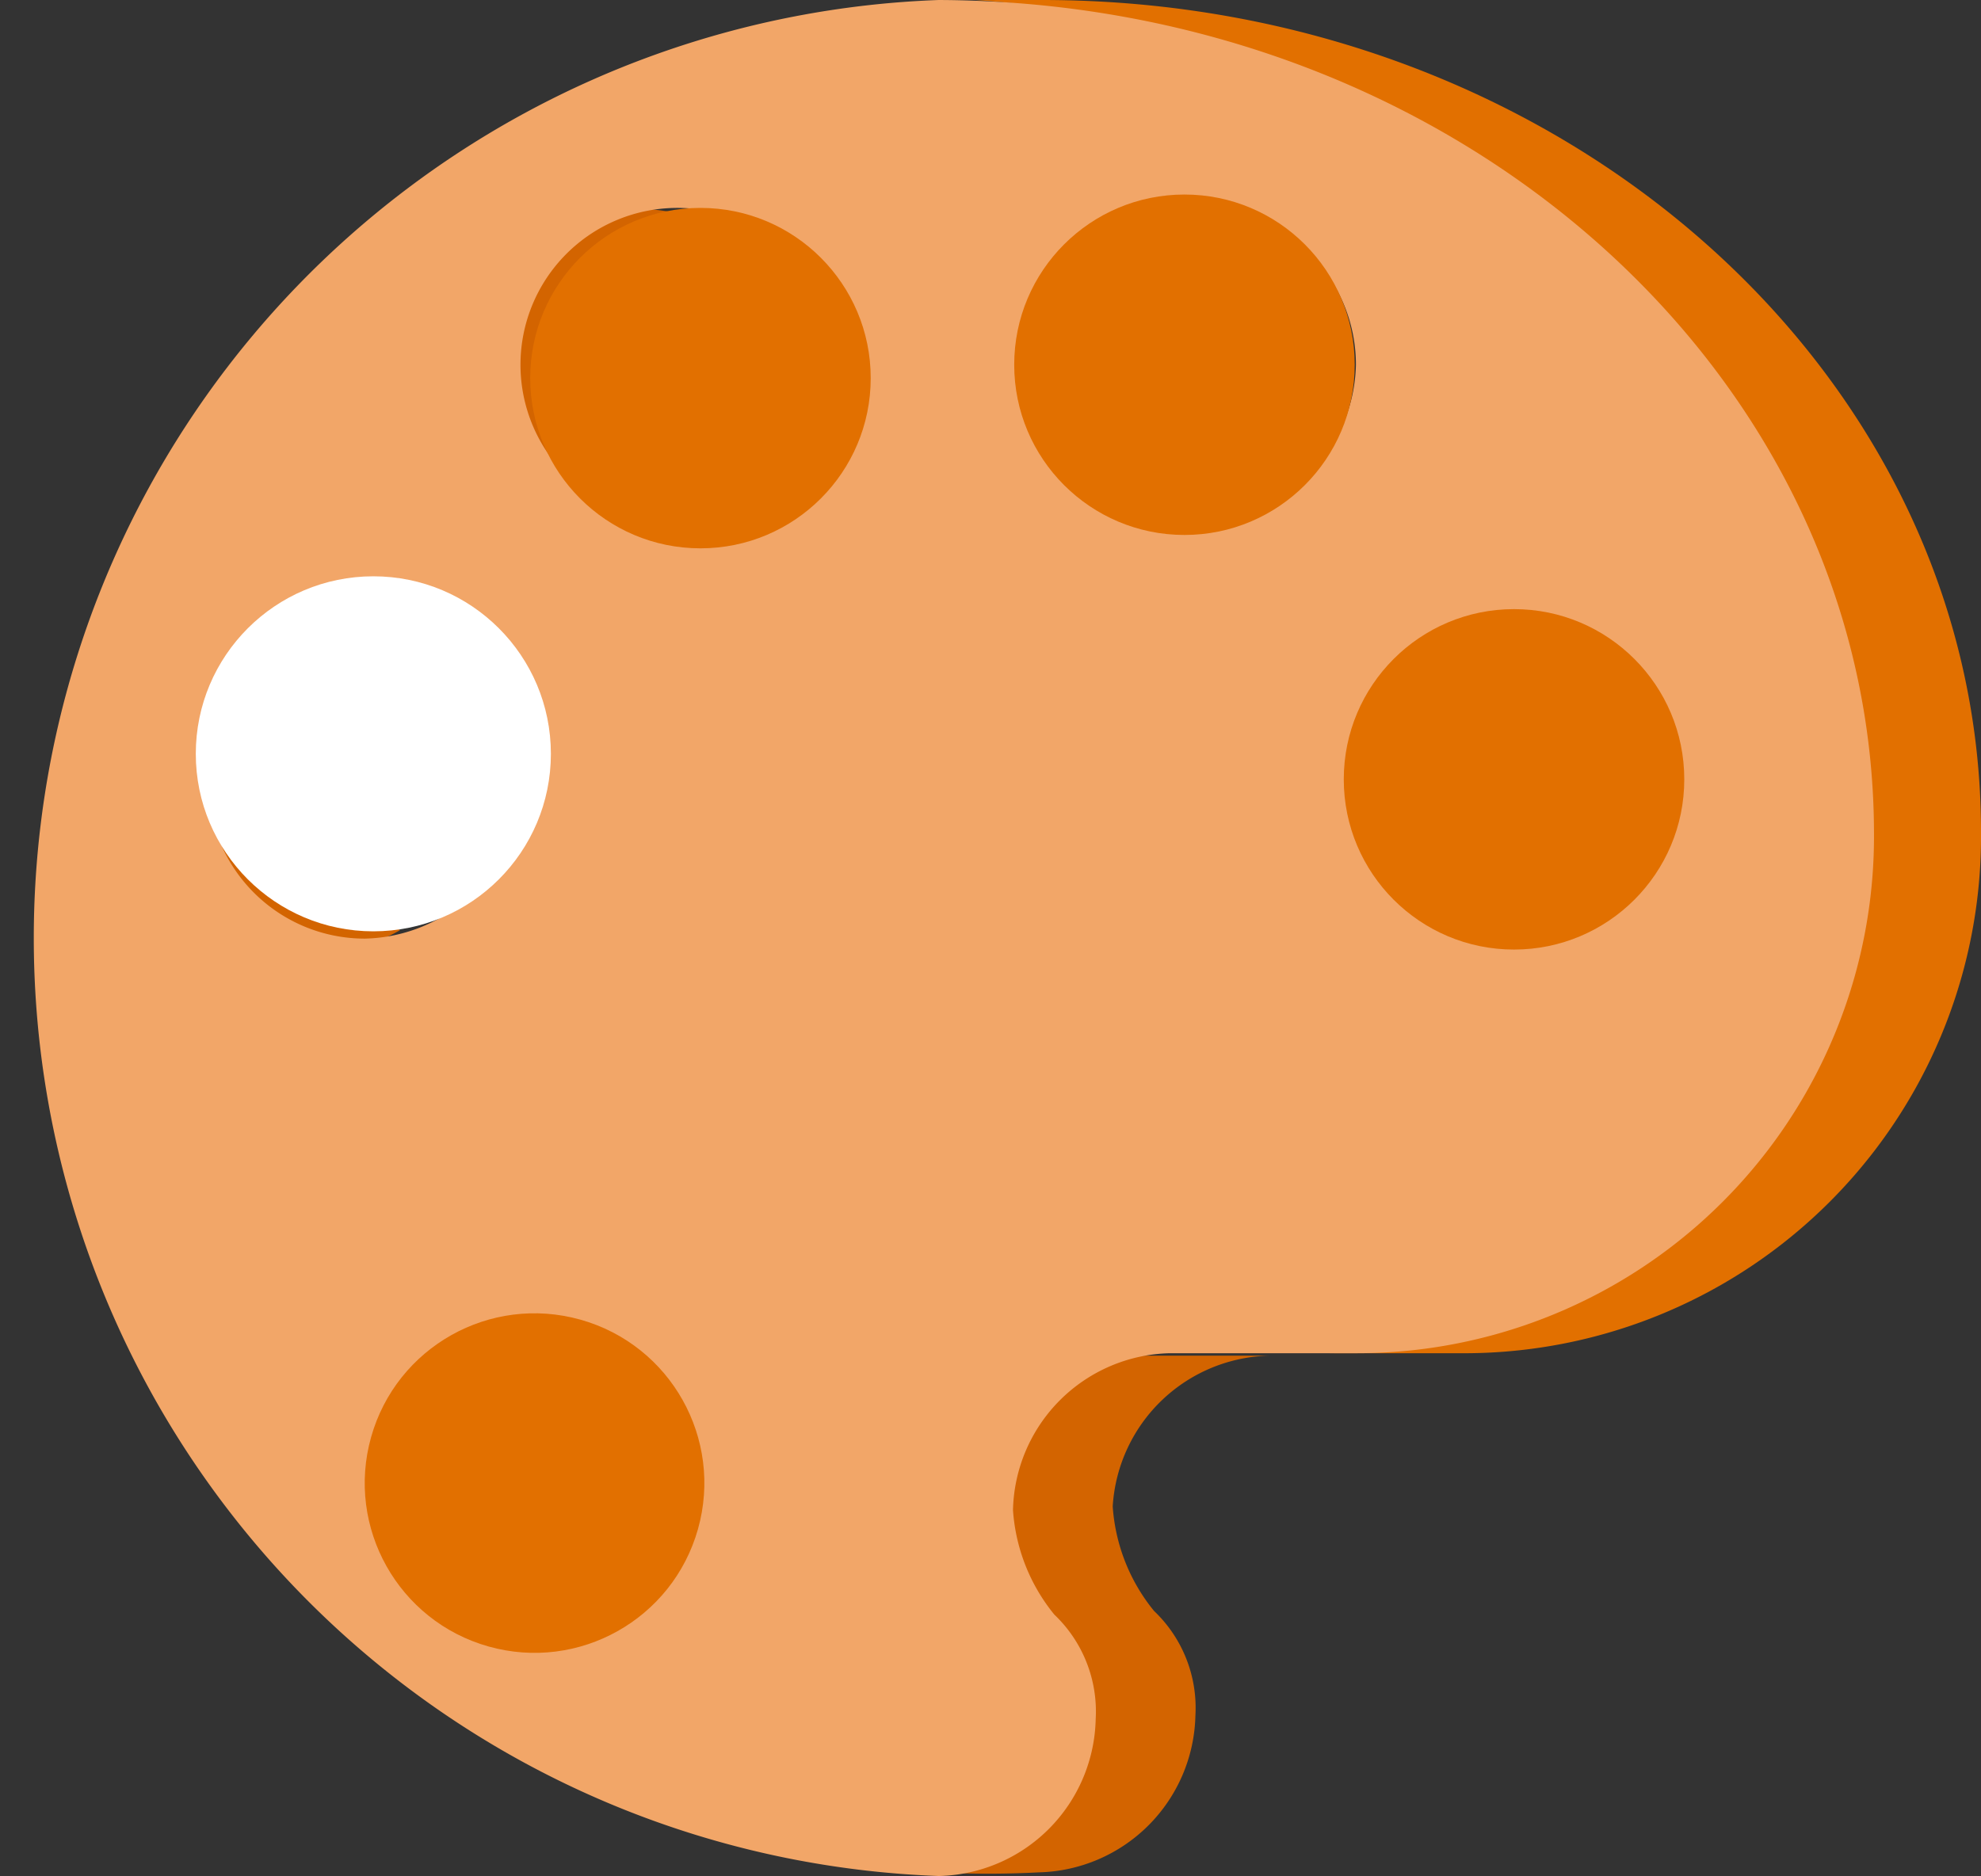
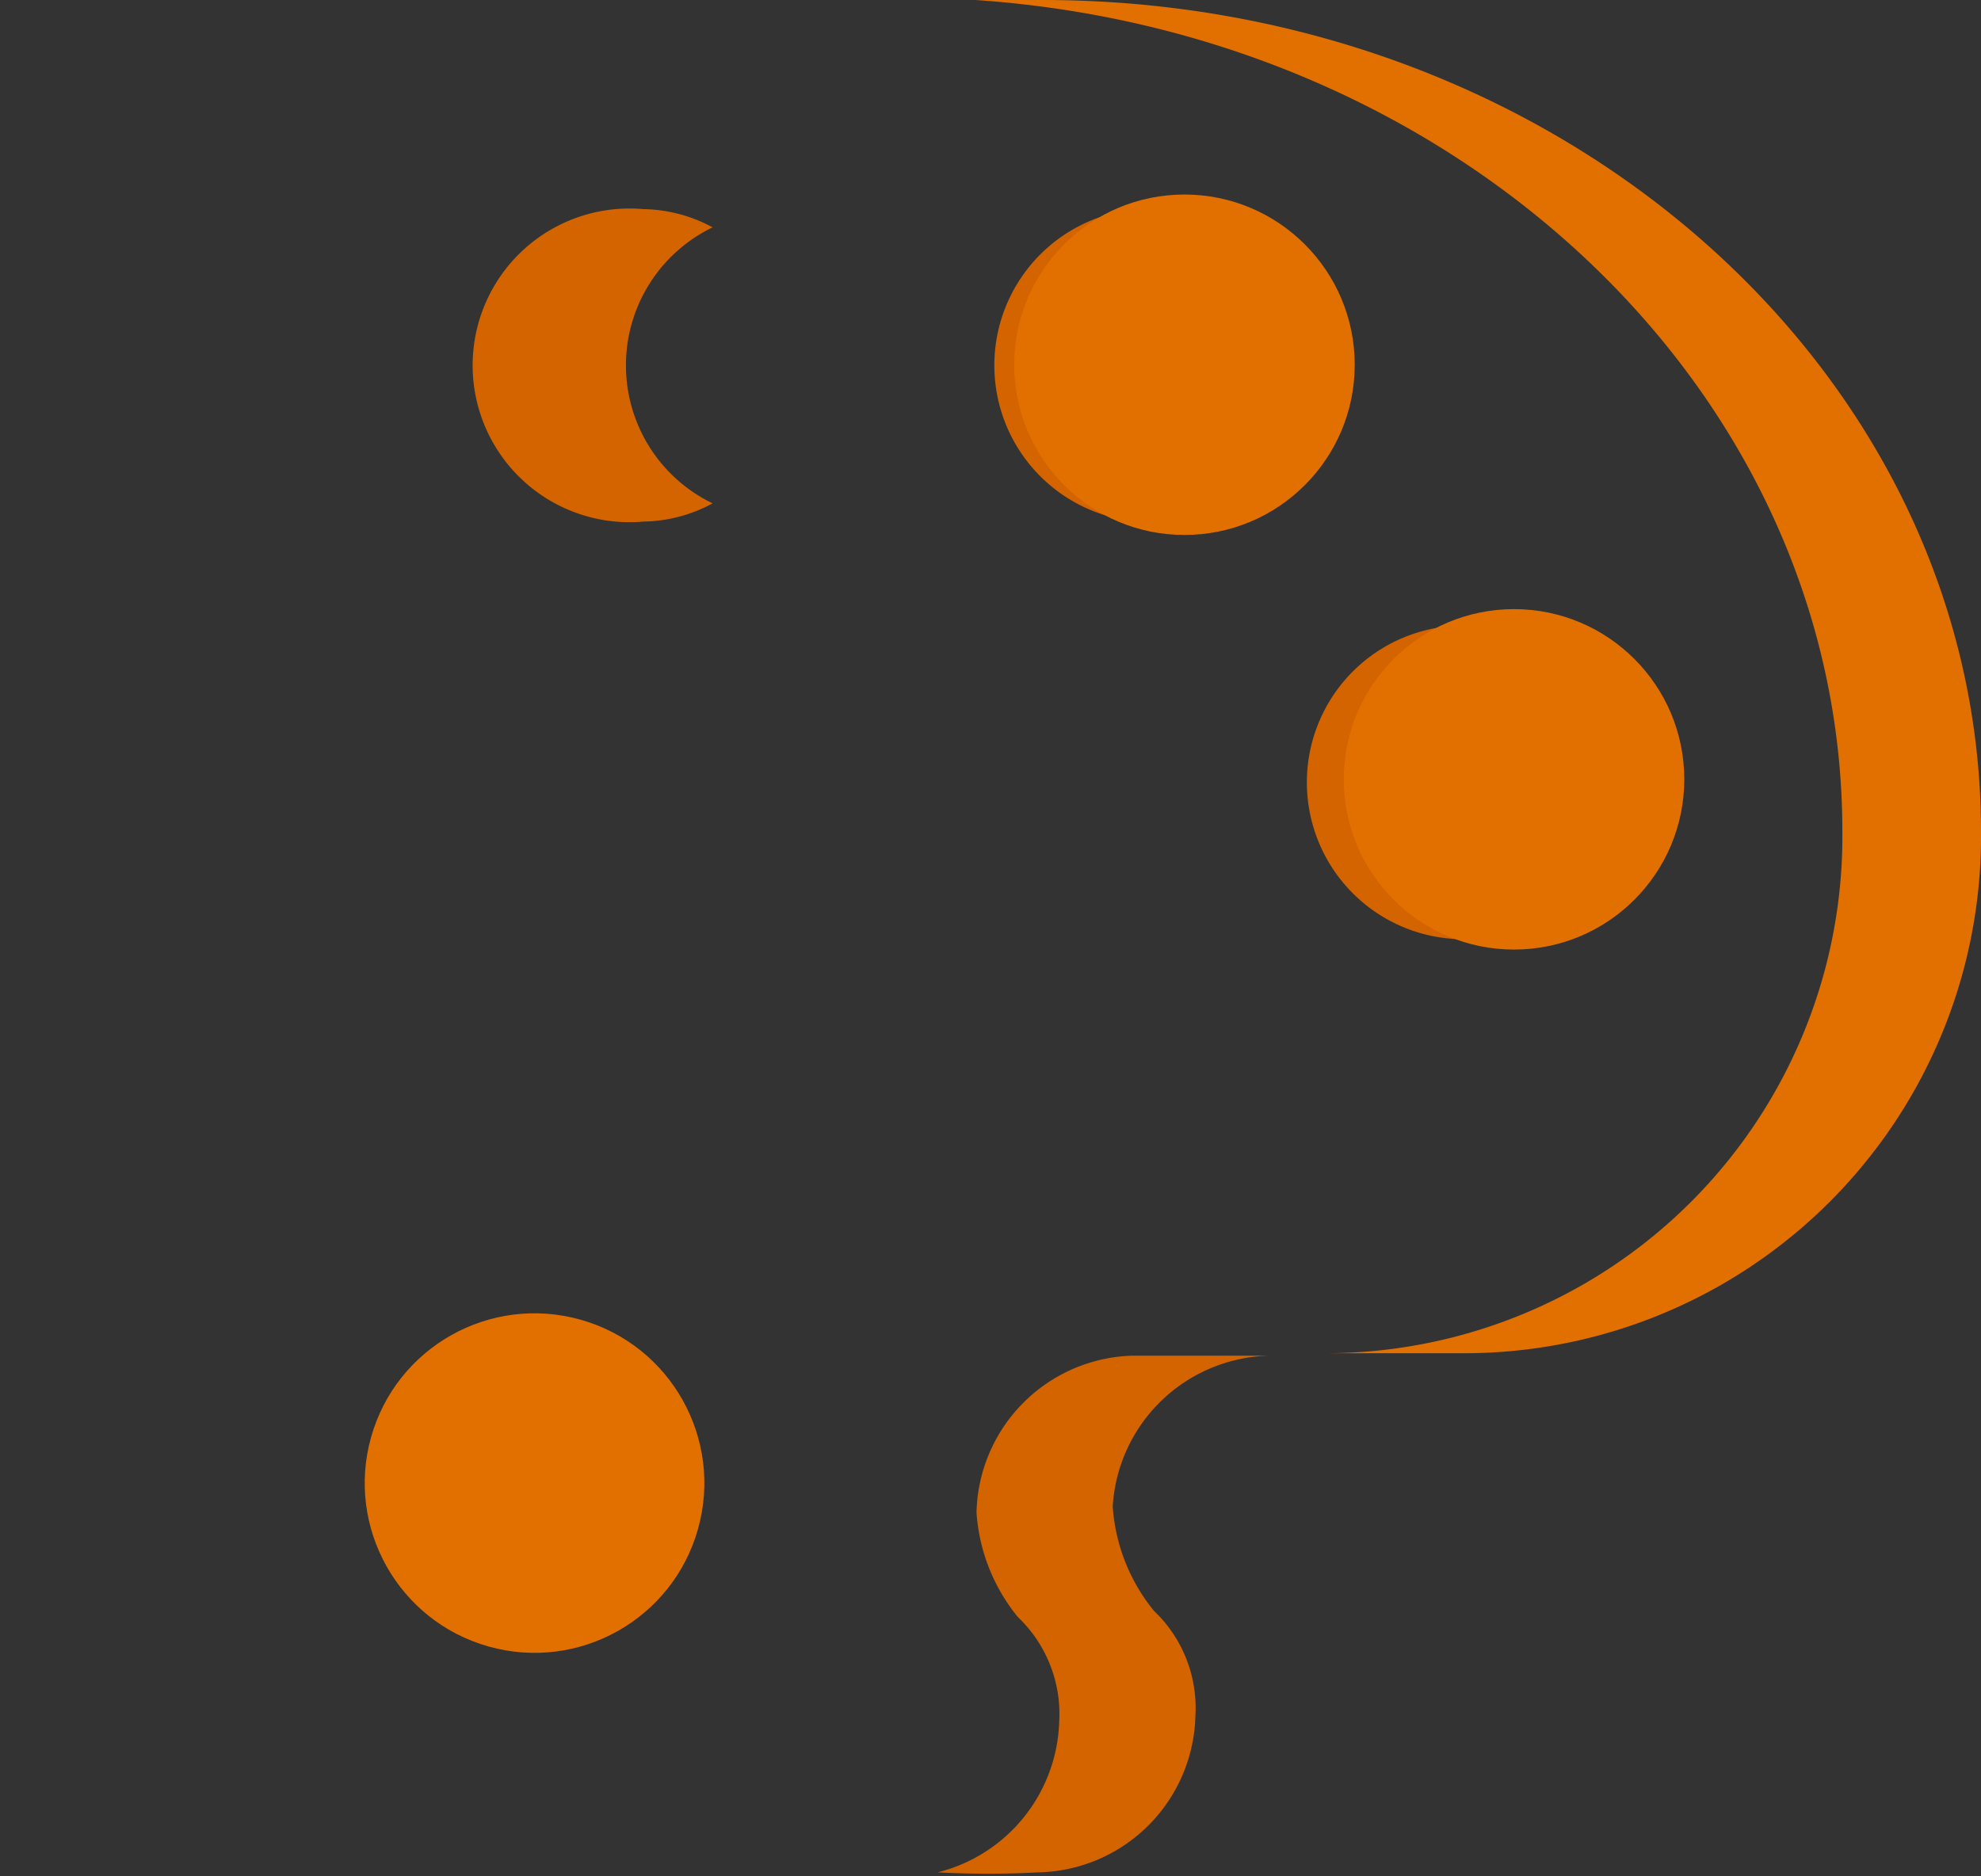
<svg xmlns="http://www.w3.org/2000/svg" id="Layer_1" data-name="Layer 1" viewBox="0 0 16.29 15.43">
  <rect x="0" y="0" width="16.29" height="15.43" fill="#333333" stroke="none" />
  <defs>
    <style>.cls-1{fill:#d36400;}.cls-2{fill:#e27000;}.cls-3{fill:#f2a668;}.cls-4{fill:#fff;}</style>
  </defs>
  <title>work-icon5</title>
-   <path class="cls-1" d="M29.88,159.44a1.16,1.16,0,0,0-.57-0.16,1.38,1.38,0,0,0,0,2.75,1.16,1.16,0,0,0,.57-0.16A1.39,1.39,0,0,1,29.88,159.44Z" transform="translate(-26.59 -154.22)" />
  <path class="cls-1" d="M37.05,165.37H35.91a1.32,1.32,0,0,0-1.29,1.29,1.52,1.52,0,0,0,.34.86,1.1,1.1,0,0,1,.34.86,1.32,1.32,0,0,1-1,1.24,7.92,7.92,0,0,0,.83,0,1.32,1.32,0,0,0,1.29-1.29,1.1,1.1,0,0,0-.34-0.86,1.52,1.52,0,0,1-.34-0.86A1.32,1.32,0,0,1,37.05,165.37Z" transform="translate(-26.59 -154.22)" />
  <path class="cls-1" d="M32.45,156.09a1.23,1.23,0,0,0-.57-0.15,1.29,1.29,0,1,0,0,2.57,1.23,1.23,0,0,0,.57-0.15A1.26,1.26,0,0,1,32.45,156.09Z" transform="translate(-26.59 -154.22)" />
  <path class="cls-1" d="M36.74,156.09a1.23,1.23,0,0,0-.57-0.15,1.29,1.29,0,1,0,0,2.57,1.23,1.23,0,0,0,.57-0.15A1.26,1.26,0,0,1,36.74,156.09Z" transform="translate(-26.59 -154.22)" />
  <path class="cls-2" d="M35.16,154.22l-0.55,0c4,0.27,7.13,3.24,7.13,6.84a4.25,4.25,0,0,1-4.29,4.29h1.14a4.25,4.25,0,0,0,4.29-4.29C42.88,157.31,39.45,154.22,35.16,154.22Z" transform="translate(-26.59 -154.22)" />
  <path class="cls-1" d="M39.31,159.52a1.23,1.23,0,0,0-.57-0.15,1.29,1.29,0,1,0,0,2.57,1.23,1.23,0,0,0,.57-0.15A1.26,1.26,0,0,1,39.31,159.52Z" transform="translate(-26.59 -154.22)" />
-   <path class="cls-3" d="M34.31,154.22a7.72,7.72,0,0,0,0,15.43,1.32,1.32,0,0,0,1.29-1.29,1.1,1.1,0,0,0-.34-0.86,1.52,1.52,0,0,1-.34-0.86,1.32,1.32,0,0,1,1.29-1.29h1.54A4.25,4.25,0,0,0,42,161.08c0-3.77-3.43-6.86-7.72-6.86h0Zm-4.72,7.72a1.29,1.29,0,1,1,1.29-1.29,1.32,1.32,0,0,1-1.29,1.29h0Zm2.57-3.43a1.29,1.29,0,1,1,1.29-1.29,1.32,1.32,0,0,1-1.29,1.29h0Zm4.29,0a1.29,1.29,0,1,1,1.29-1.29,1.32,1.32,0,0,1-1.29,1.29h0ZM39,161.94a1.29,1.29,0,1,1,1.29-1.29A1.32,1.32,0,0,1,39,161.94h0Zm0,0" transform="translate(-26.59 -154.22)" />
  <circle class="cls-2" cx="31.52" cy="165.62" r="1.4" transform="matrix(0.27, -0.96, 0.96, 0.27, -163.11, -2.26)" />
-   <circle class="cls-2" cx="5.76" cy="3.11" r="1.4" />
  <circle class="cls-2" cx="9.74" cy="3" r="1.4" />
  <circle class="cls-2" cx="12.45" cy="6.41" r="1.4" />
-   <circle class="cls-4" cx="3.07" cy="6.2" r="1.46" />
</svg>